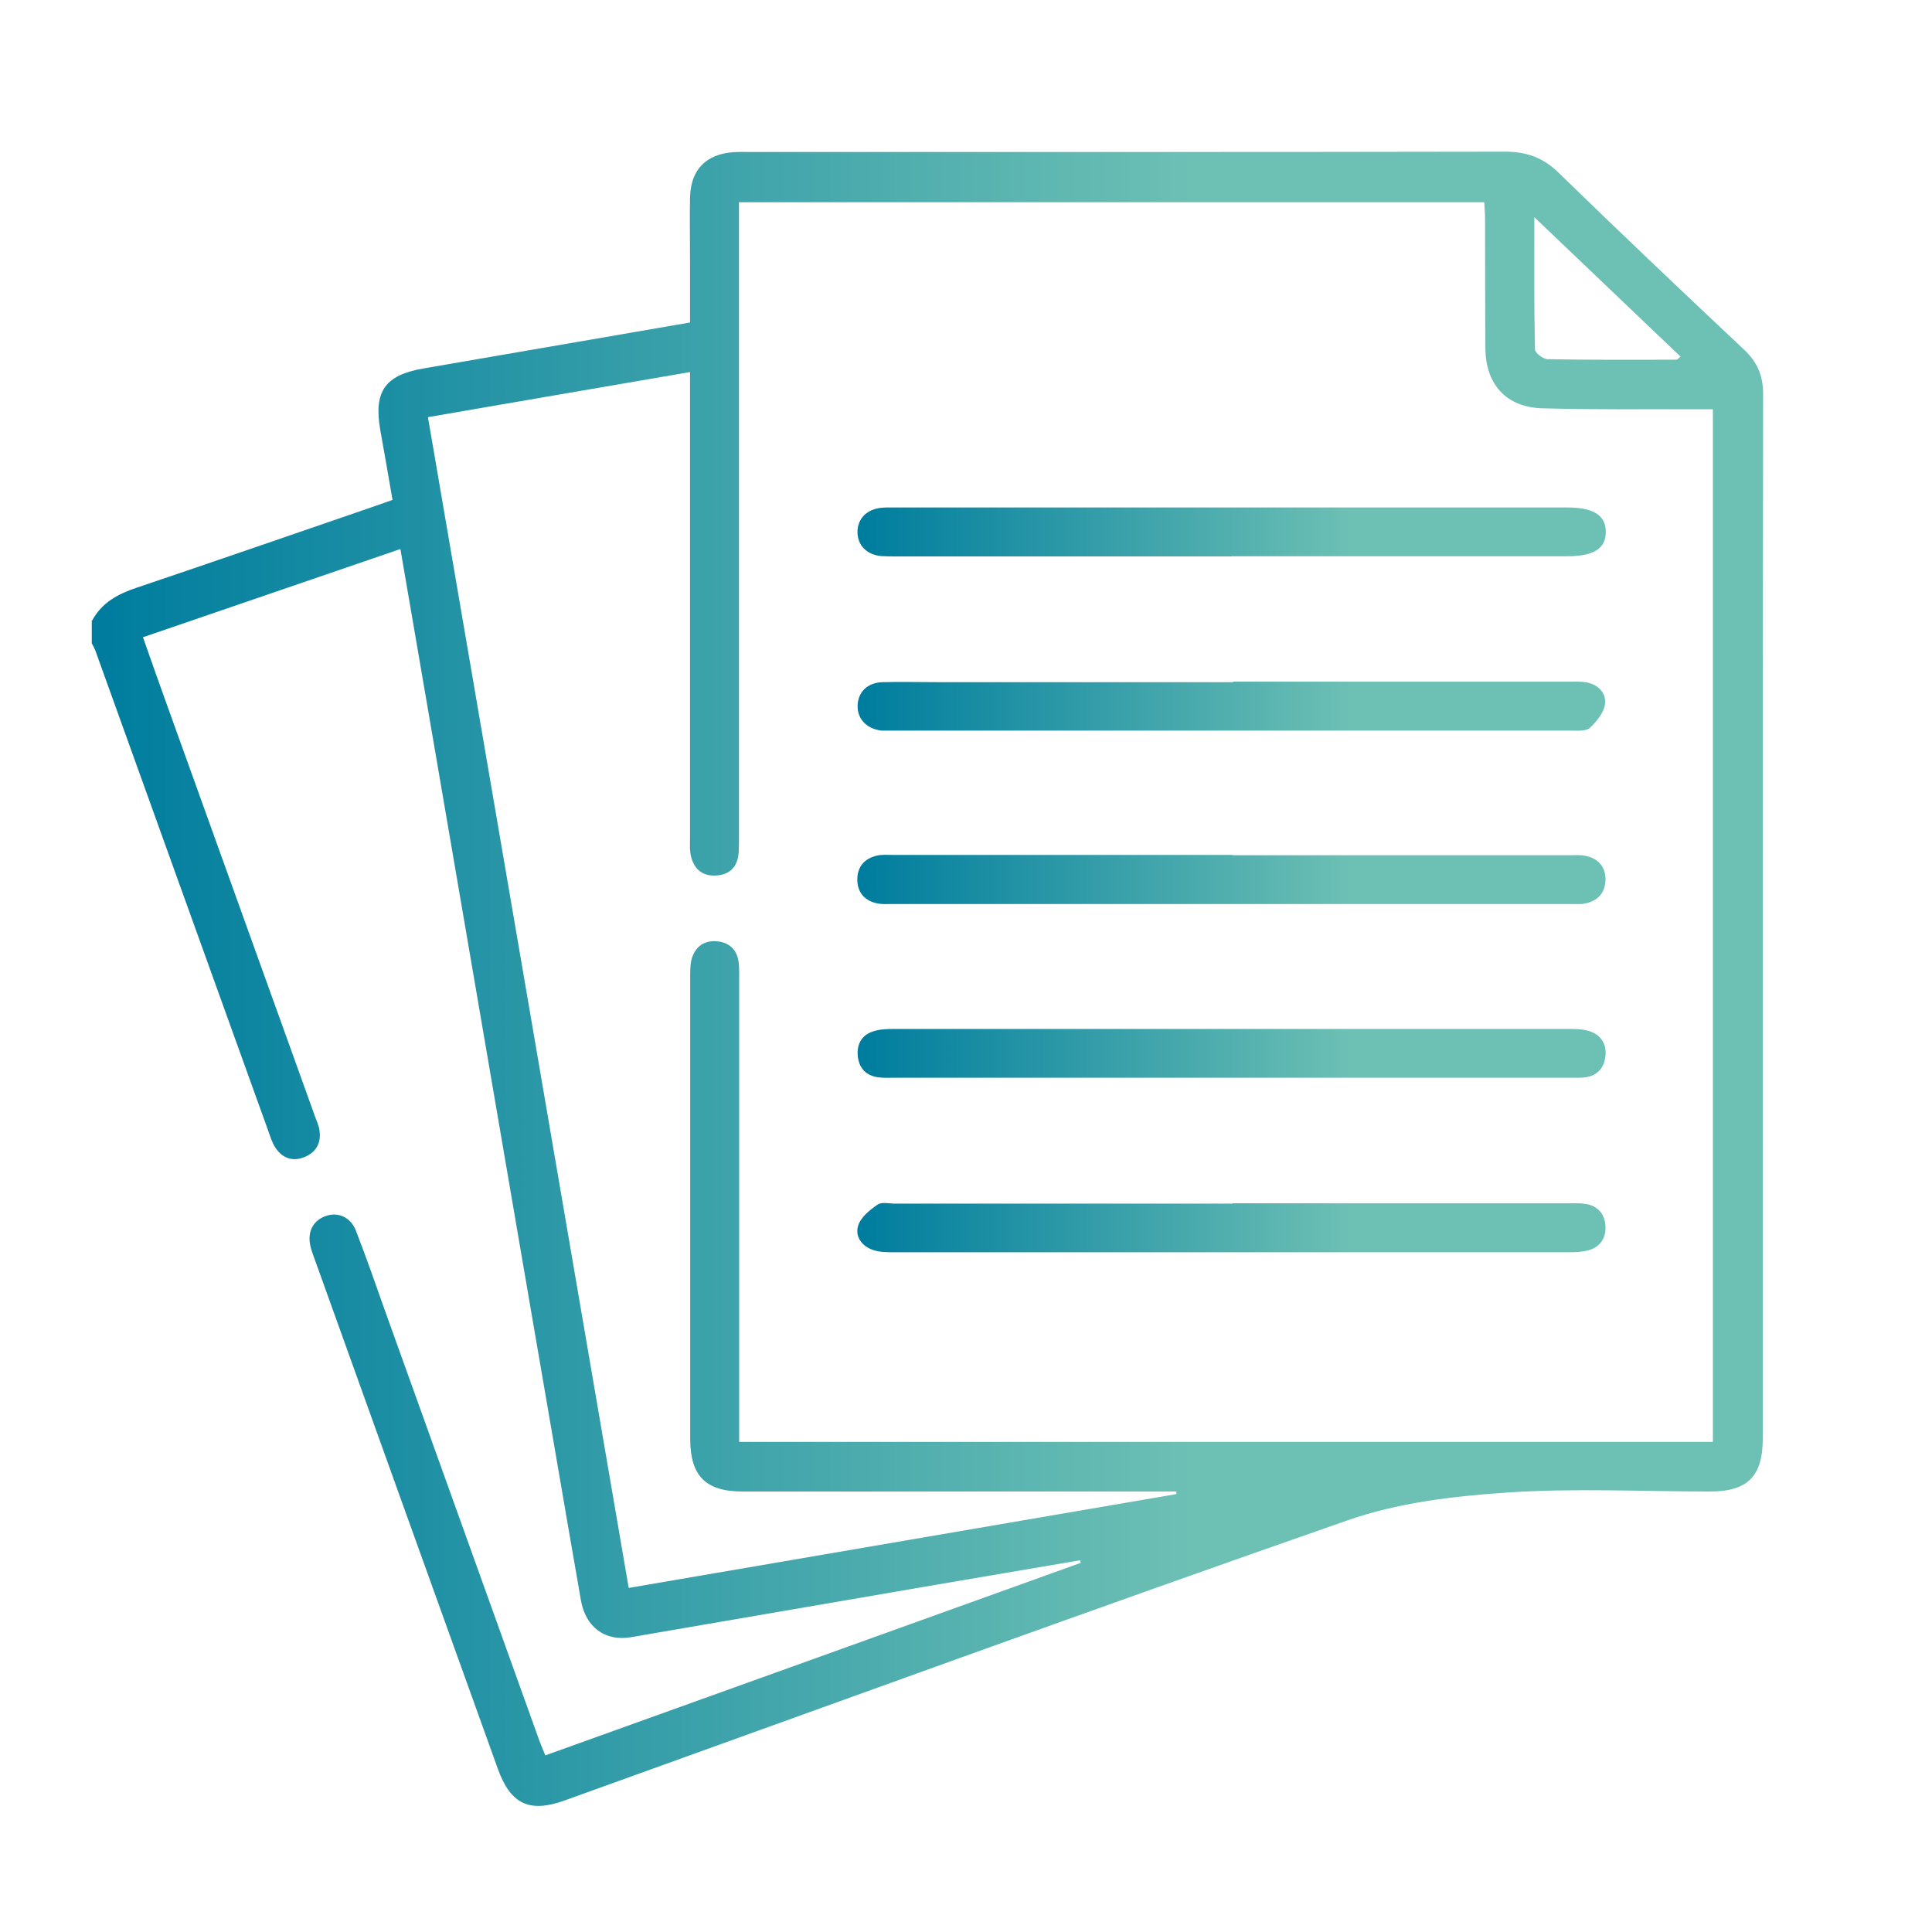
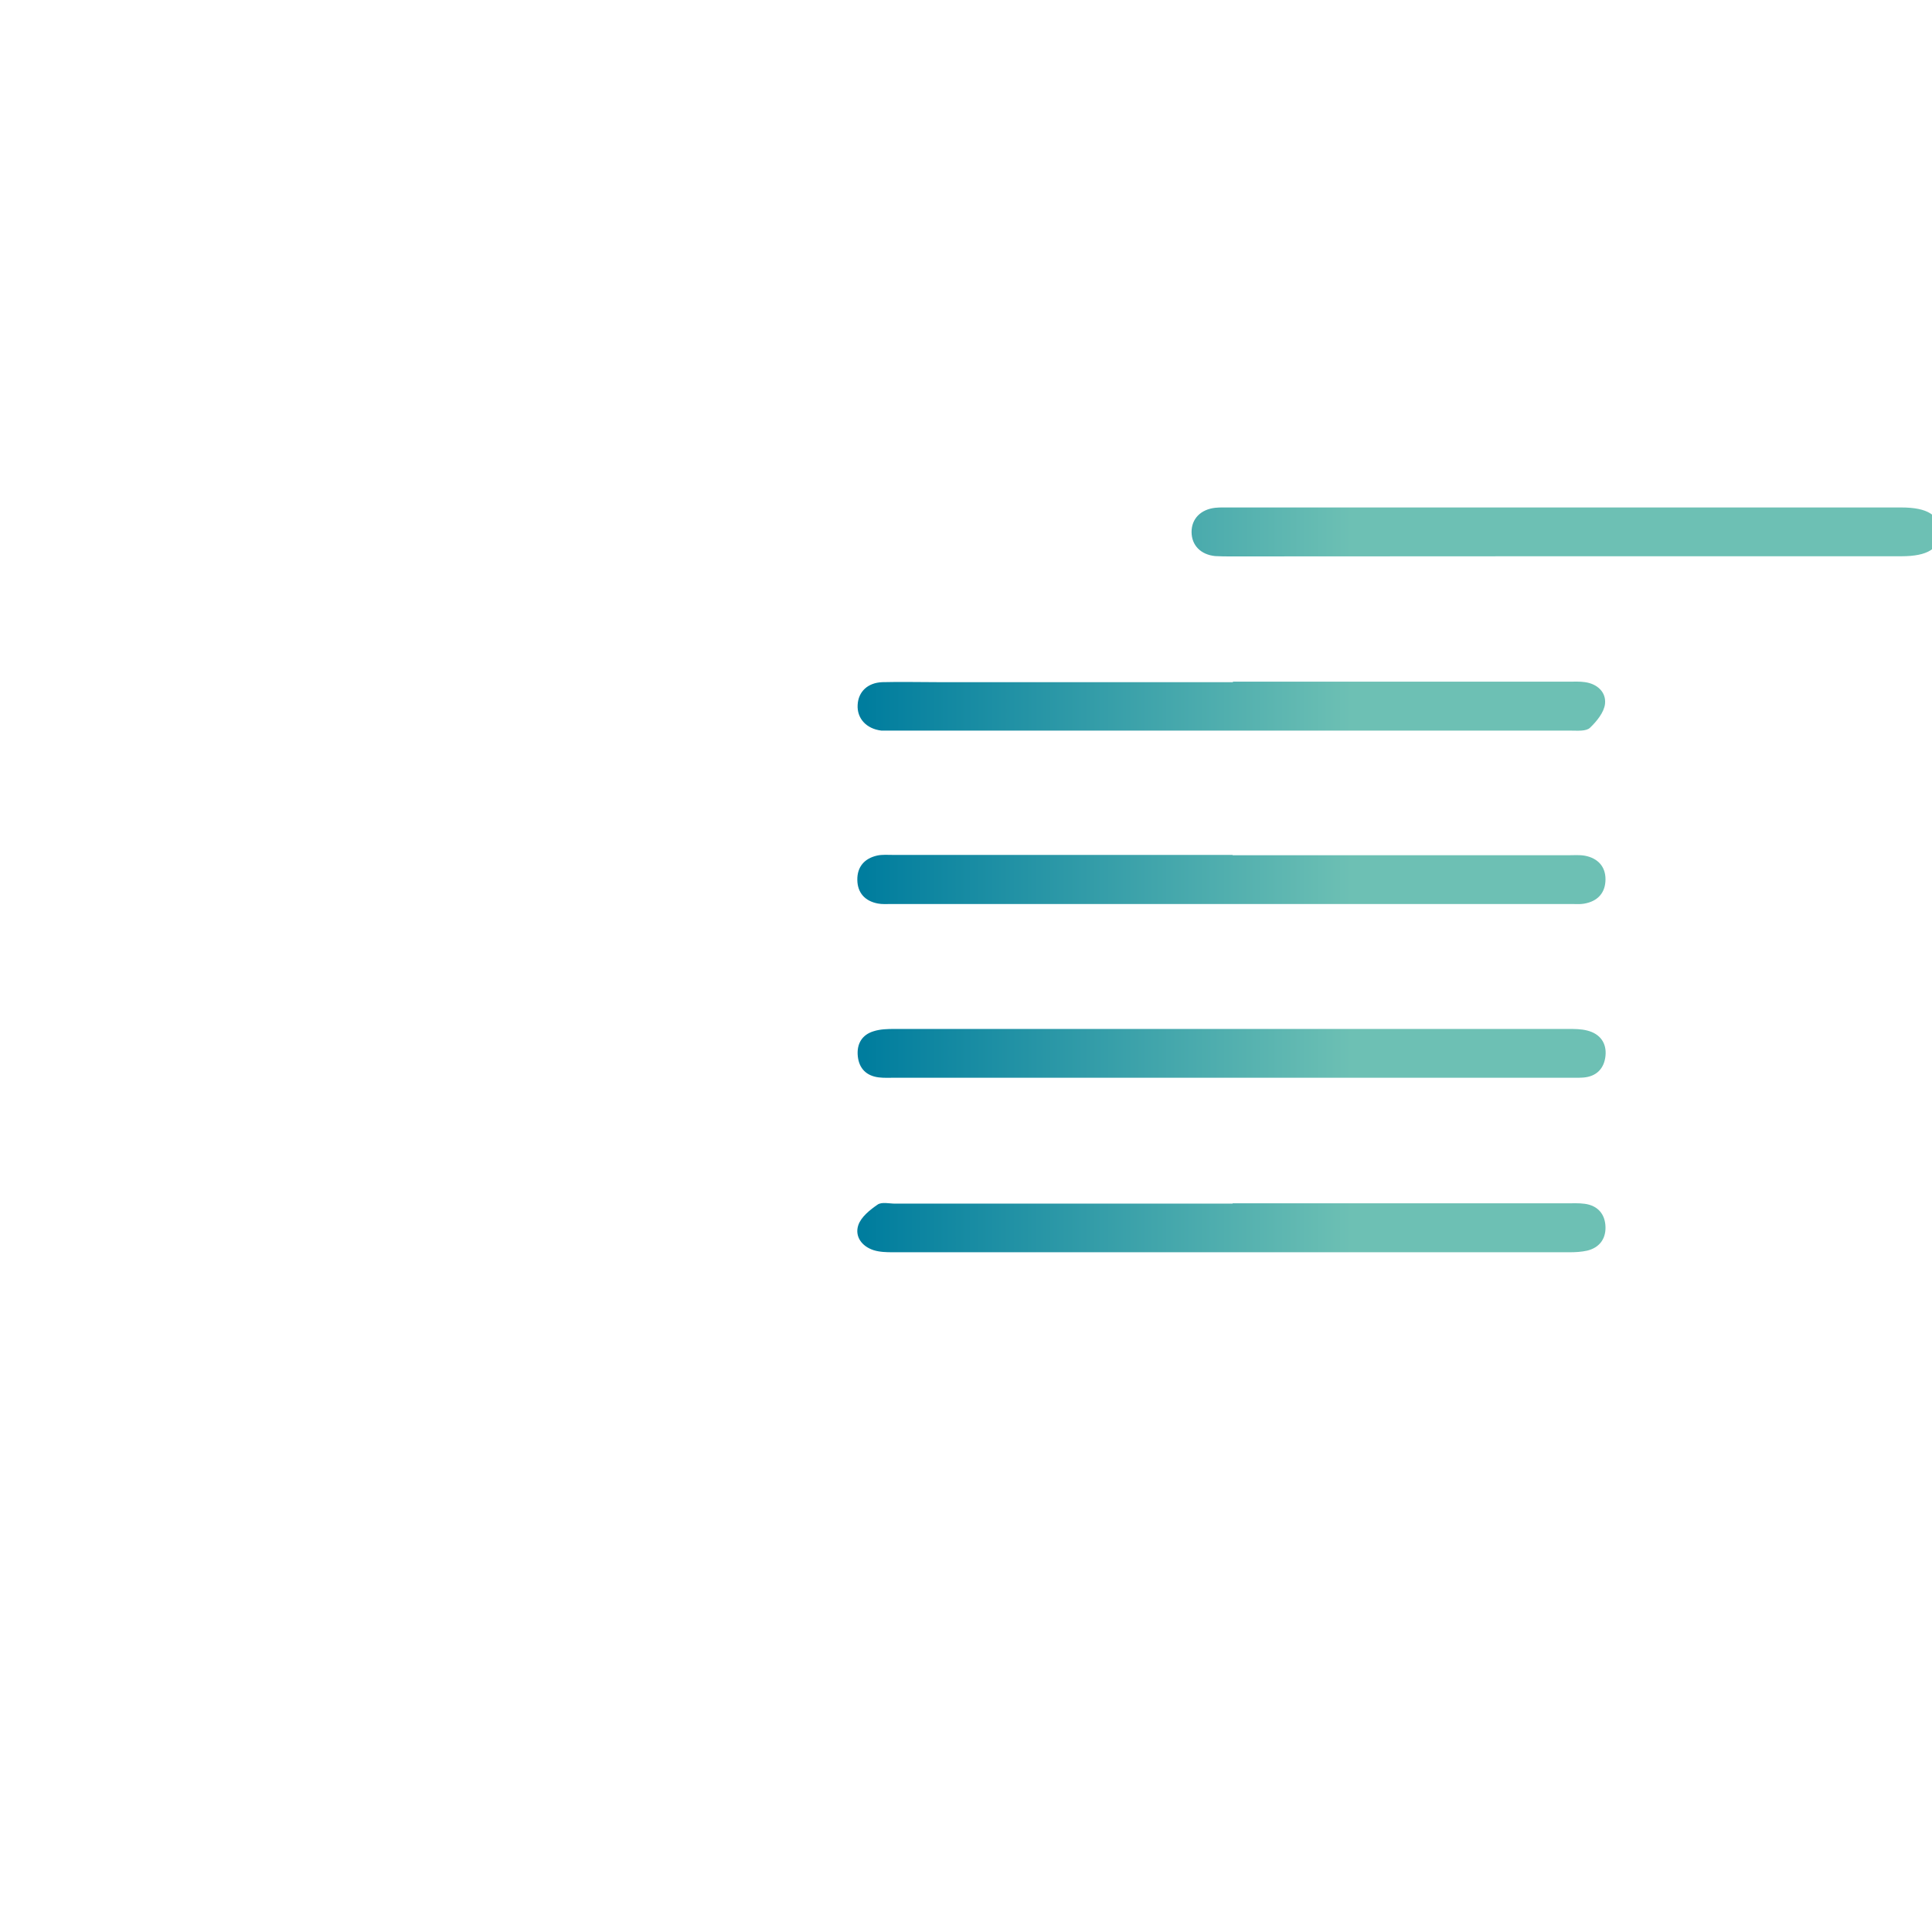
<svg xmlns="http://www.w3.org/2000/svg" xmlns:xlink="http://www.w3.org/1999/xlink" id="Ebene_1" width="120" height="120" viewBox="0 0 120 120">
  <defs>
    <style>.cls-1{fill:url(#Unbenannter_Verlauf_3-4);}.cls-2{fill:url(#Unbenannter_Verlauf_3-3);}.cls-3{fill:url(#Unbenannter_Verlauf_3-2);}.cls-4{fill:url(#Unbenannter_Verlauf_3-6);}.cls-5{fill:url(#Unbenannter_Verlauf_3-5);}.cls-6{fill:url(#Unbenannter_Verlauf_3);}</style>
    <linearGradient id="Unbenannter_Verlauf_3" x1="5.7" y1="60.79" x2="109.51" y2="60.79" gradientUnits="userSpaceOnUse">
      <stop offset="0" stop-color="#007d9e" />
      <stop offset=".01" stop-color="#007d9e" />
      <stop offset=".66" stop-color="#6dc0b4" />
      <stop offset="1" stop-color="#6dc0b4" />
    </linearGradient>
    <linearGradient id="Unbenannter_Verlauf_3-2" x1="53.25" y1="54.62" x2="99.72" y2="54.62" xlink:href="#Unbenannter_Verlauf_3" />
    <linearGradient id="Unbenannter_Verlauf_3-3" x1="53.27" y1="43.86" x2="99.7" y2="43.86" xlink:href="#Unbenannter_Verlauf_3" />
    <linearGradient id="Unbenannter_Verlauf_3-4" x1="53.27" y1="65.43" x2="99.73" y2="65.43" xlink:href="#Unbenannter_Verlauf_3" />
    <linearGradient id="Unbenannter_Verlauf_3-5" x1="53.26" y1="33.04" x2="99.74" y2="33.04" xlink:href="#Unbenannter_Verlauf_3" />
    <linearGradient id="Unbenannter_Verlauf_3-6" x1="53.25" y1="76.25" x2="99.72" y2="76.25" xlink:href="#Unbenannter_Verlauf_3" />
  </defs>
-   <path class="cls-6" d="m5.73,38.53c.6-1.1,1.58-1.63,2.74-2.02,4.95-1.67,9.89-3.38,14.83-5.08.34-.12.69-.24,1.08-.38-.26-1.49-.5-2.92-.76-4.34-.42-2.39.29-3.41,2.66-3.82,5.48-.95,10.97-1.89,16.58-2.86v-3.83c0-1.32-.03-2.64,0-3.95.04-1.71,1-2.68,2.7-2.8.34-.02.68-.01,1.01-.01,15.64,0,31.27.01,46.91-.02,1.34,0,2.37.37,3.34,1.32,3.8,3.7,7.65,7.35,11.51,10.98.82.77,1.18,1.61,1.18,2.75-.03,21.62-.02,43.23-.02,64.85,0,2.38-.93,3.32-3.29,3.32-4.22,0-8.46-.22-12.66.07-3.3.22-6.71.63-9.81,1.71-16.26,5.67-32.45,11.58-48.66,17.41-2.19.79-3.36.23-4.15-1.97-3.8-10.56-7.6-21.13-11.39-31.69-.09-.25-.19-.51-.25-.77-.2-.89.16-1.59.95-1.87.76-.27,1.55.06,1.88.92.65,1.67,1.23,3.35,1.83,5.04,3.19,8.88,6.38,17.77,9.57,26.65.09.25.2.49.36.89,11.1-3.99,22.18-7.97,33.26-11.96-.01-.05-.03-.11-.04-.16-2.92.5-5.84.99-8.76,1.49-6.38,1.09-12.77,2.2-19.15,3.29-1.59.27-2.81-.62-3.1-2.3-1.09-6.25-2.15-12.5-3.23-18.75-1.92-11.2-3.84-22.41-5.76-33.61-.73-4.25-1.46-8.5-2.22-12.93-5.35,1.83-10.62,3.64-15.99,5.48.53,1.51,1.03,2.93,1.54,4.34,3.05,8.47,6.09,16.94,9.14,25.41.1.29.24.57.28.86.13.81-.22,1.4-.96,1.69-.71.28-1.35.05-1.77-.59-.22-.33-.33-.73-.47-1.11-3.58-9.93-7.15-19.86-10.72-29.78-.06-.15-.14-.3-.22-.44v-1.42h.03Zm100.66,51.02V25.42h-1.27c-3.11-.01-6.22.03-9.32-.06-2.24-.06-3.52-1.48-3.54-3.72-.02-2.67-.01-5.34-.02-8,0-.36-.03-.71-.05-1.08h-46.29v39.4c0,.34,0,.68-.02,1.01-.07.87-.55,1.37-1.42,1.41-.88.05-1.39-.45-1.56-1.28-.07-.36-.04-.74-.04-1.11v-28.88c-5.51.95-10.85,1.86-16.28,2.8,4.16,24.26,8.3,48.41,12.47,72.72,11.39-1.95,22.71-3.89,34.02-5.83,0-.05,0-.1-.01-.16h-26.94c-2.29,0-3.25-.97-3.25-3.27v-28.68c0-.34,0-.68.06-1.01.18-.79.72-1.26,1.52-1.22.83.04,1.37.53,1.44,1.41.03.34.02.68.02,1.01v28.68h60.49-.01Zm-11.09-76.05c0,2.9-.02,5.55.04,8.2,0,.22.51.61.79.61,2.66.05,5.33.04,7.99.03.07,0,.15-.1.26-.19-2.98-2.84-5.93-5.65-9.08-8.66h0Z" />
  <path class="cls-3" d="m76.57,53.12h20.86c.34,0,.68-.03,1.01.03.8.15,1.28.67,1.28,1.46,0,.85-.49,1.38-1.34,1.52-.23.04-.47.02-.71.02h-42.33c-.27,0-.55.02-.81-.03-.8-.15-1.27-.66-1.28-1.47s.44-1.33,1.23-1.51c.32-.07.67-.04,1.01-.04h21.06l.02.02Z" />
  <path class="cls-2" d="m76.58,42.34h20.86c.34,0,.68-.02,1.01.03.78.11,1.32.64,1.24,1.35-.06.53-.52,1.09-.94,1.49-.24.22-.77.17-1.17.17h-42.12c-.24,0-.47,0-.71,0-.94-.11-1.53-.76-1.48-1.6.04-.82.63-1.38,1.54-1.41,1.15-.03,2.29,0,3.44,0h18.33Z" />
  <path class="cls-1" d="m76.46,66.94h-20.86c-.34,0-.68.02-1.01-.02-.77-.09-1.23-.55-1.31-1.31-.08-.76.25-1.34.99-1.56.41-.13.86-.14,1.3-.14h41.82c.4,0,.82,0,1.2.1.79.2,1.21.77,1.13,1.57-.08.79-.56,1.29-1.39,1.35-.3.02-.61.01-.91.01-6.99,0-13.97,0-20.96,0Z" />
-   <path class="cls-5" d="m76.49,34.56h-20.75c-.34,0-.68,0-1.01-.02-.91-.09-1.47-.68-1.47-1.5s.57-1.4,1.47-1.5c.3-.03.61-.02.91-.02h41.71c1.63,0,2.39.49,2.39,1.52s-.75,1.51-2.4,1.51h-20.86.01Z" />
+   <path class="cls-5" d="m76.49,34.56c-.34,0-.68,0-1.01-.02-.91-.09-1.47-.68-1.47-1.5s.57-1.4,1.47-1.5c.3-.03.61-.02.91-.02h41.71c1.63,0,2.39.49,2.39,1.52s-.75,1.51-2.4,1.51h-20.86.01Z" />
  <path class="cls-4" d="m76.57,74.74h20.75c.37,0,.75-.02,1.11.03.82.11,1.27.65,1.29,1.44.02.75-.39,1.29-1.14,1.47-.36.08-.73.1-1.1.1h-42.02c-.4,0-.82-.01-1.2-.13-.74-.24-1.18-.86-.95-1.55.17-.51.72-.95,1.2-1.28.26-.18.72-.06,1.09-.06h20.96v-.02Z" />
</svg>